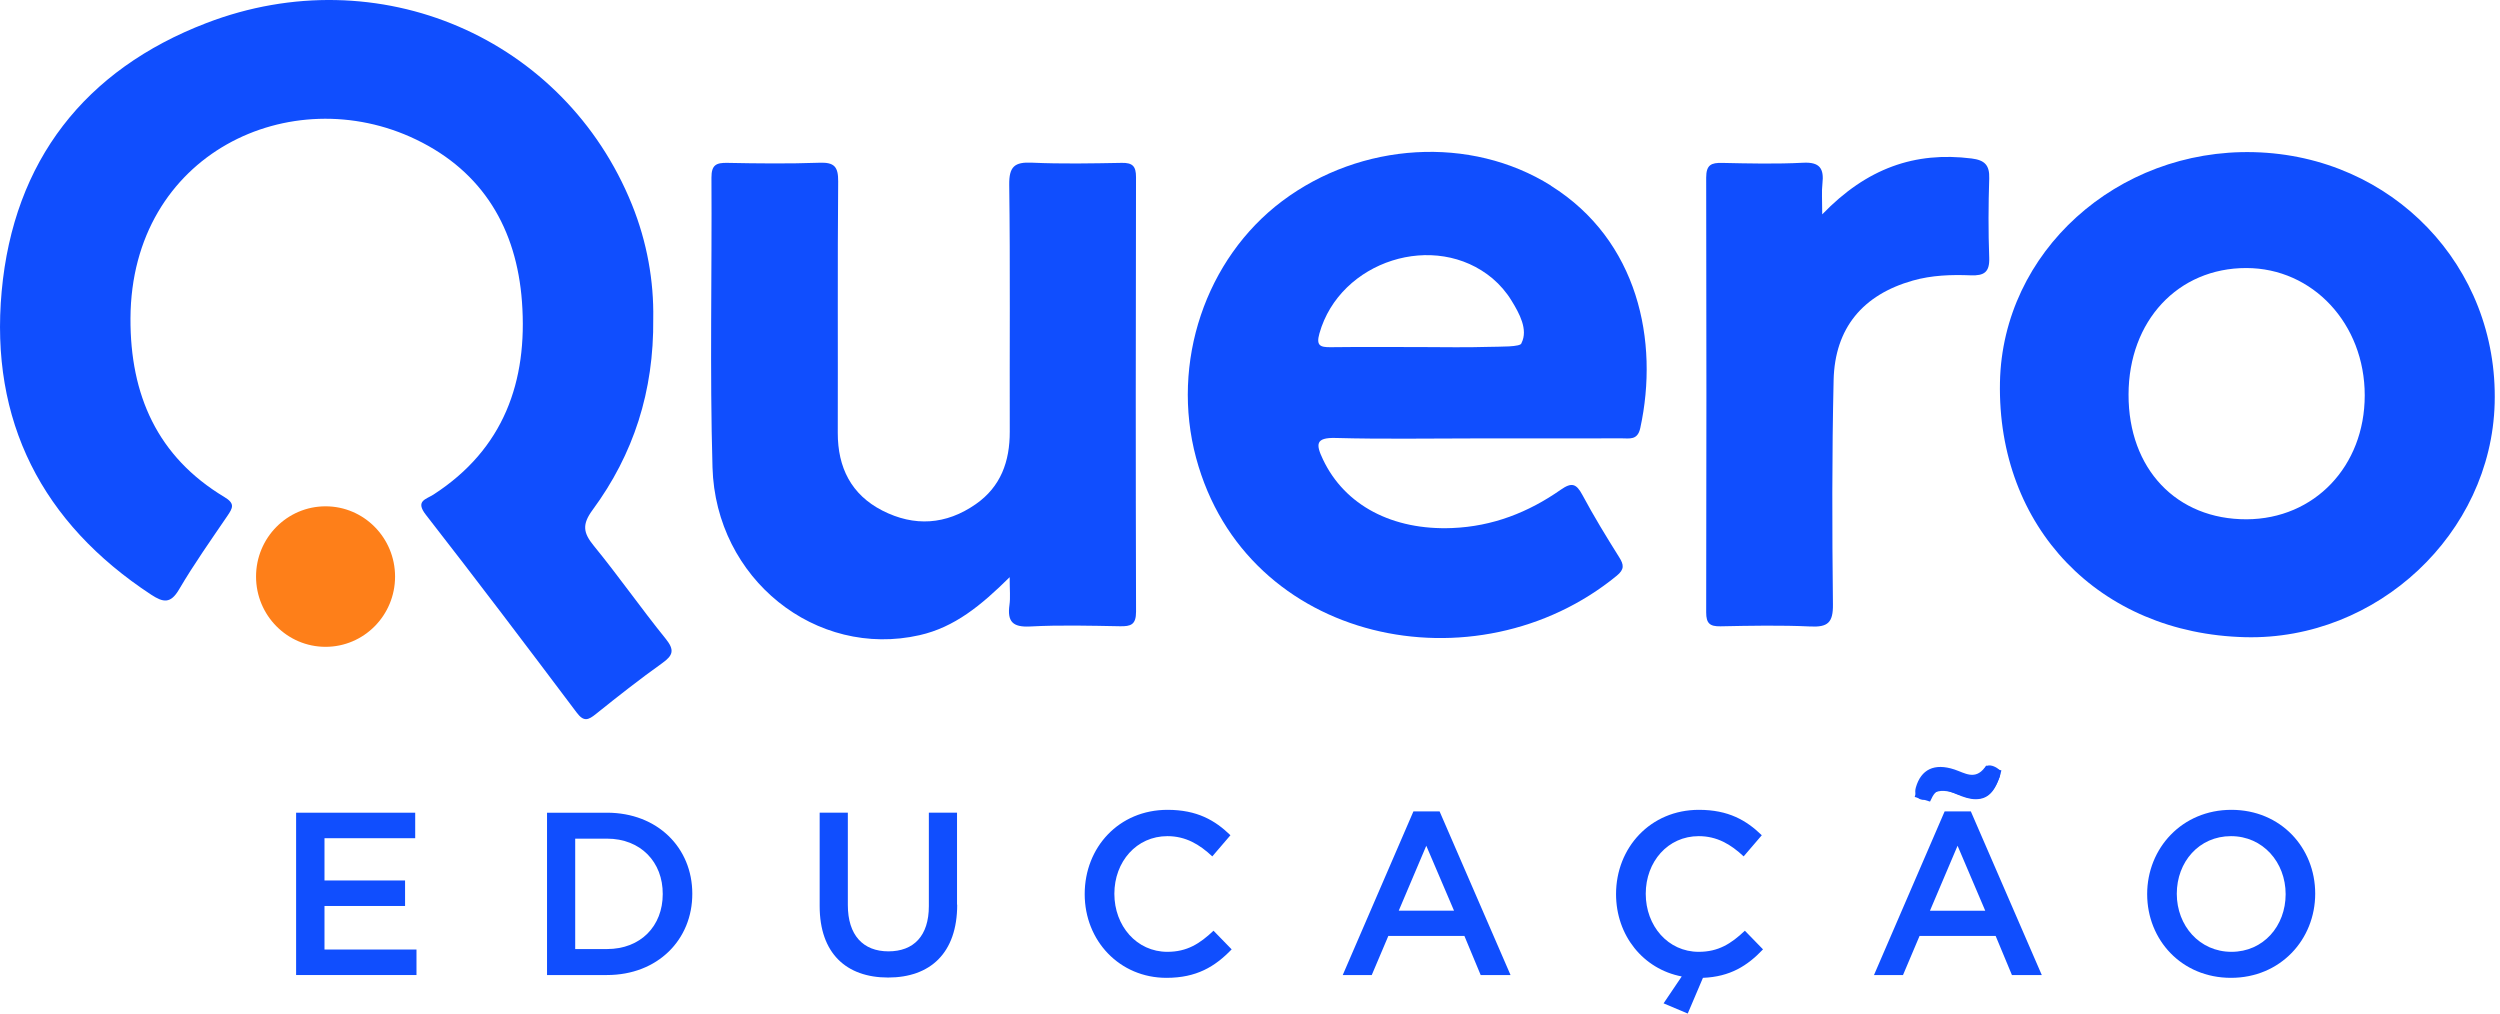
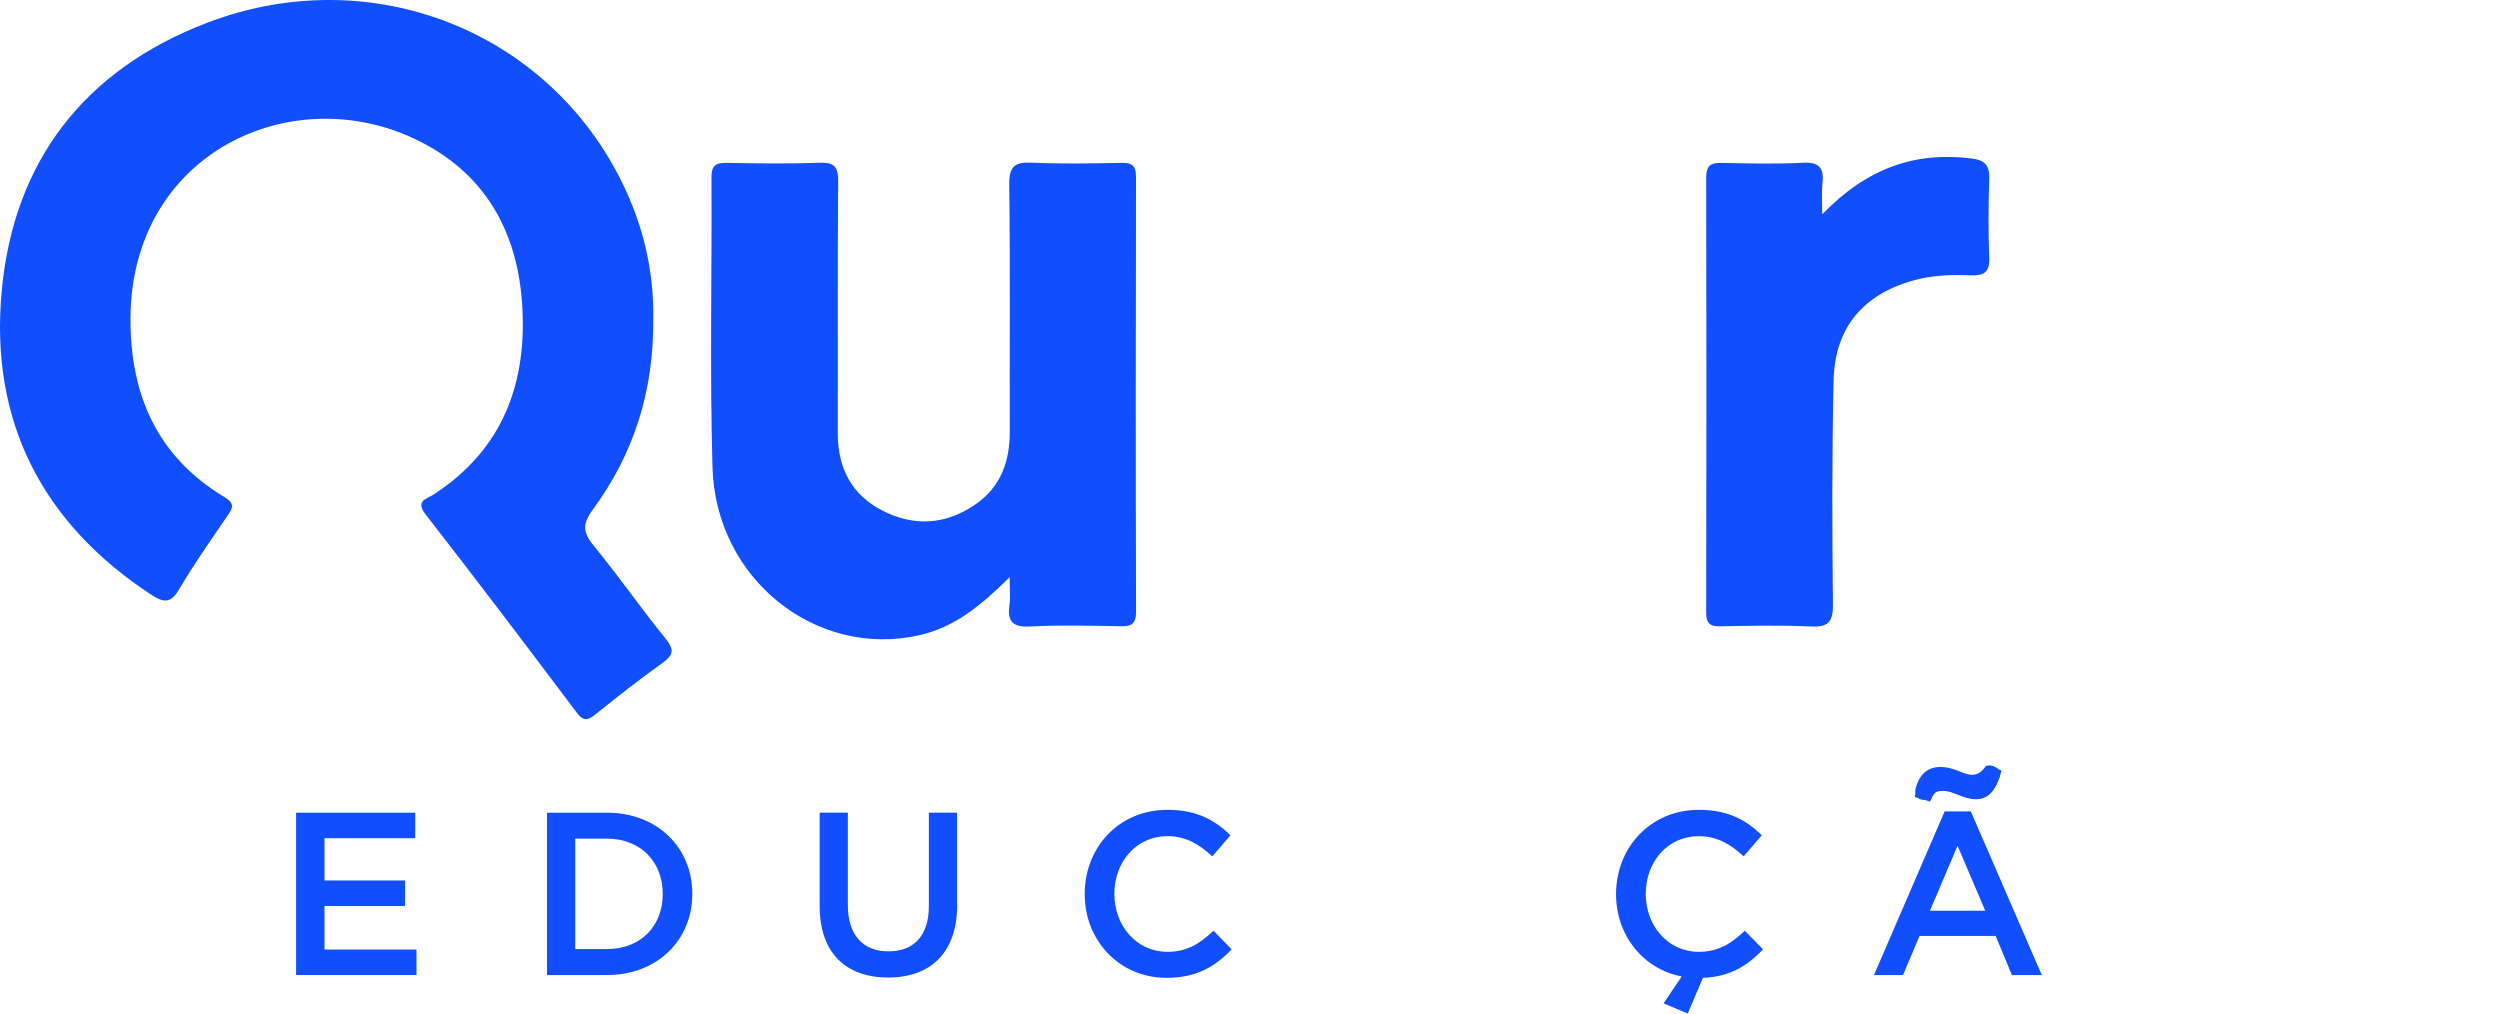
<svg xmlns="http://www.w3.org/2000/svg" width="74" height="30" viewBox="0 0 74 30" fill="none">
  <path d="M19.336 9.435C19.358 11.583 18.753 13.447 17.542 15.092C17.224 15.524 17.261 15.77 17.578 16.157C18.312 17.054 18.975 18.006 19.704 18.907C19.971 19.238 19.928 19.396 19.603 19.628C18.933 20.106 18.285 20.615 17.643 21.131C17.414 21.316 17.28 21.374 17.069 21.091C15.595 19.132 14.117 17.176 12.609 15.242C12.281 14.823 12.609 14.783 12.833 14.638C14.908 13.295 15.625 11.294 15.45 8.93C15.292 6.776 14.3 5.086 12.32 4.132C8.62 2.347 3.886 4.535 3.862 9.422C3.852 11.691 4.657 13.519 6.64 14.711C6.964 14.905 6.891 15.033 6.733 15.267C6.244 15.986 5.74 16.698 5.301 17.446C5.049 17.877 4.832 17.836 4.474 17.602C1.243 15.481 -0.304 12.461 0.05 8.619C0.403 4.761 2.514 2.063 6.11 0.682C11.204 -1.274 16.711 1.117 18.707 6.059C19.155 7.168 19.356 8.328 19.336 9.435Z" fill="#104EFE" />
  <path d="M29.887 17.083C29.037 17.926 28.25 18.568 27.22 18.801C24.156 19.497 21.184 17.14 21.09 13.834C21.008 10.978 21.076 8.116 21.059 5.256C21.058 4.882 21.2 4.815 21.527 4.821C22.438 4.839 23.348 4.849 24.257 4.817C24.695 4.801 24.814 4.934 24.81 5.372C24.789 7.852 24.805 10.332 24.798 12.811C24.796 13.841 25.198 14.641 26.116 15.112C27.062 15.596 28.004 15.537 28.884 14.922C29.624 14.406 29.891 13.658 29.889 12.777C29.882 10.341 29.905 7.907 29.873 5.471C29.866 4.928 30.032 4.792 30.544 4.815C31.429 4.855 32.32 4.837 33.208 4.821C33.526 4.815 33.626 4.923 33.626 5.241C33.617 9.531 33.615 13.82 33.627 18.109C33.627 18.494 33.471 18.542 33.153 18.537C32.265 18.521 31.374 18.497 30.489 18.544C29.969 18.571 29.813 18.393 29.88 17.906C29.911 17.69 29.886 17.467 29.886 17.083H29.887Z" fill="#104EFE" />
  <path d="M53.94 6.343C55.258 4.977 56.683 4.481 58.36 4.691C58.745 4.74 58.895 4.885 58.881 5.284C58.856 6.066 58.852 6.848 58.881 7.63C58.897 8.062 58.724 8.164 58.335 8.15C57.758 8.127 57.184 8.145 56.619 8.305C55.146 8.723 54.31 9.703 54.275 11.255C54.225 13.466 54.23 15.679 54.255 17.89C54.262 18.433 54.1 18.568 53.588 18.544C52.703 18.503 51.812 18.521 50.924 18.539C50.611 18.544 50.503 18.453 50.503 18.127C50.511 13.836 50.513 9.547 50.503 5.256C50.503 4.878 50.654 4.815 50.976 4.822C51.774 4.839 52.576 4.858 53.373 4.817C53.869 4.792 53.994 4.991 53.944 5.435C53.917 5.673 53.938 5.914 53.938 6.345L53.94 6.343Z" fill="#104EFE" />
  <path d="M58.406 23.635C57.944 23.592 57.49 23.148 57.005 23.641C56.917 23.729 56.617 23.635 56.709 23.31C56.862 22.776 57.253 22.578 57.855 22.778C58.16 22.88 58.459 23.1 58.747 22.722C58.834 22.607 59.002 22.663 59.115 22.735C59.263 22.828 59.206 22.974 59.154 23.092C59.012 23.416 58.817 23.677 58.408 23.635H58.406Z" fill="#1451FE" />
-   <path d="M45.907 5.493C43.53 4.006 40.289 4.2 37.954 5.951C35.683 7.656 34.647 10.733 35.404 13.552C36.886 19.066 43.709 20.441 47.856 17.041C48.086 16.853 48.07 16.718 47.926 16.491C47.547 15.887 47.175 15.278 46.839 14.65C46.661 14.32 46.528 14.266 46.201 14.494C45.239 15.168 44.18 15.582 42.985 15.63C41.221 15.702 39.807 14.961 39.162 13.604C38.948 13.155 38.929 12.946 39.542 12.964C40.919 13.002 42.297 12.977 43.674 12.977C45.118 12.977 46.562 12.979 48.006 12.975C48.235 12.975 48.474 13.038 48.553 12.666C49.112 10.099 48.489 7.113 45.906 5.497L45.907 5.493ZM45.036 10.153C45.034 10.278 44.383 10.257 44.04 10.268C43.377 10.289 42.71 10.273 42.046 10.273C41.161 10.273 40.273 10.266 39.388 10.277C39.078 10.28 38.952 10.233 39.055 9.869C39.661 7.718 42.48 6.814 44.182 8.245C44.399 8.429 44.595 8.657 44.742 8.9C44.977 9.281 45.235 9.757 45.038 10.151L45.036 10.153Z" fill="#104EFE" />
-   <path d="M66.715 4.504C62.656 4.402 59.277 7.463 59.199 11.312C59.112 15.607 62.139 18.755 66.46 18.861C70.364 18.956 73.739 15.792 73.842 11.94C73.953 7.88 70.814 4.608 66.715 4.504ZM66.503 15.371C64.424 15.38 62.999 13.877 63.005 11.677C63.01 9.496 64.468 7.932 66.492 7.934C68.461 7.936 69.996 9.586 69.996 11.702C69.996 13.8 68.509 15.362 66.501 15.371H66.503Z" fill="#104EFE" />
  <path d="M12.296 24.811H9.605V26.062H11.99V26.817H9.605V28.106H12.328V28.861H8.765V24.056H12.29V24.811H12.296Z" fill="#104EFE" />
  <path d="M17.967 28.861H16.192V24.056H17.967C19.461 24.056 20.492 25.093 20.492 26.452C20.497 27.815 19.466 28.861 17.967 28.861ZM17.967 24.825H17.026V28.092H17.967C18.966 28.092 19.617 27.41 19.617 26.465C19.623 25.519 18.966 24.824 17.967 24.824V24.825Z" fill="#104EFE" />
  <path d="M28.333 26.779C28.333 28.216 27.531 28.935 26.288 28.935C25.045 28.935 24.262 28.212 24.262 26.821V24.054H25.096V26.788C25.096 27.684 25.55 28.16 26.297 28.16C27.044 28.16 27.494 27.705 27.494 26.821V24.054H28.328V26.779H28.333Z" fill="#104EFE" />
  <path d="M34.527 28.944C33.142 28.944 32.107 27.851 32.107 26.465C32.107 25.079 33.121 23.971 34.559 23.971C35.434 23.971 35.966 24.282 36.421 24.723L35.884 25.349C35.504 24.993 35.096 24.75 34.554 24.75C33.642 24.75 32.985 25.505 32.985 26.456C32.985 27.407 33.645 28.174 34.554 28.174C35.136 28.174 35.513 27.934 35.92 27.549L36.457 28.101C35.962 28.615 35.416 28.944 34.527 28.944Z" fill="#104EFE" />
-   <path d="M44.714 28.861H43.828L43.346 27.703H41.095L40.604 28.861H39.745L41.837 24.018H42.612L44.712 28.861H44.714ZM42.219 25.032L41.403 26.956H43.039L42.217 25.032H42.219Z" fill="#104EFE" />
  <path d="M47.835 26.465C47.835 25.093 48.849 23.971 50.288 23.971C51.162 23.971 51.694 24.282 52.149 24.723L51.612 25.349C51.232 24.993 50.825 24.75 50.282 24.75C49.37 24.75 48.714 25.505 48.714 26.456C48.714 27.407 49.373 28.174 50.282 28.174C50.864 28.174 51.241 27.934 51.648 27.549L52.185 28.101C51.723 28.588 51.212 28.912 50.407 28.944L49.957 30.001L49.242 29.699L49.779 28.903C48.637 28.685 47.835 27.689 47.835 26.465Z" fill="#104EFE" />
  <path d="M60.438 28.861H59.553L59.071 27.703H56.819L56.329 28.861H55.47L57.561 24.018H58.337L60.437 28.861H60.438ZM58.48 23.657C58.105 23.657 57.748 23.384 57.504 23.384C57.307 23.384 57.234 23.495 57.129 23.727L56.675 23.589C56.827 23.033 57.024 22.731 57.437 22.731C57.812 22.731 58.169 23.004 58.413 23.004C58.61 23.004 58.683 22.893 58.788 22.661L59.242 22.805C59.096 23.357 58.898 23.657 58.48 23.657ZM57.944 25.034L57.127 26.957H58.763L57.944 25.034Z" fill="#104EFE" />
-   <path d="M66.037 28.944C64.575 28.944 63.556 27.822 63.556 26.465C63.556 25.108 64.588 23.971 66.049 23.971C67.511 23.971 68.53 25.093 68.53 26.451C68.53 27.813 67.499 28.944 66.037 28.944ZM66.037 24.75C65.093 24.75 64.433 25.51 64.433 26.456C64.433 27.401 65.107 28.174 66.051 28.174C66.996 28.174 67.655 27.41 67.655 26.468C67.655 25.523 66.981 24.75 66.037 24.75Z" fill="#104EFE" />
-   <path d="M9.637 19.146C10.773 19.146 11.694 18.215 11.694 17.067C11.694 15.918 10.773 14.987 9.637 14.987C8.5 14.987 7.579 15.918 7.579 17.067C7.579 18.215 8.5 19.146 9.637 19.146Z" fill="#FE7F19" />
</svg>